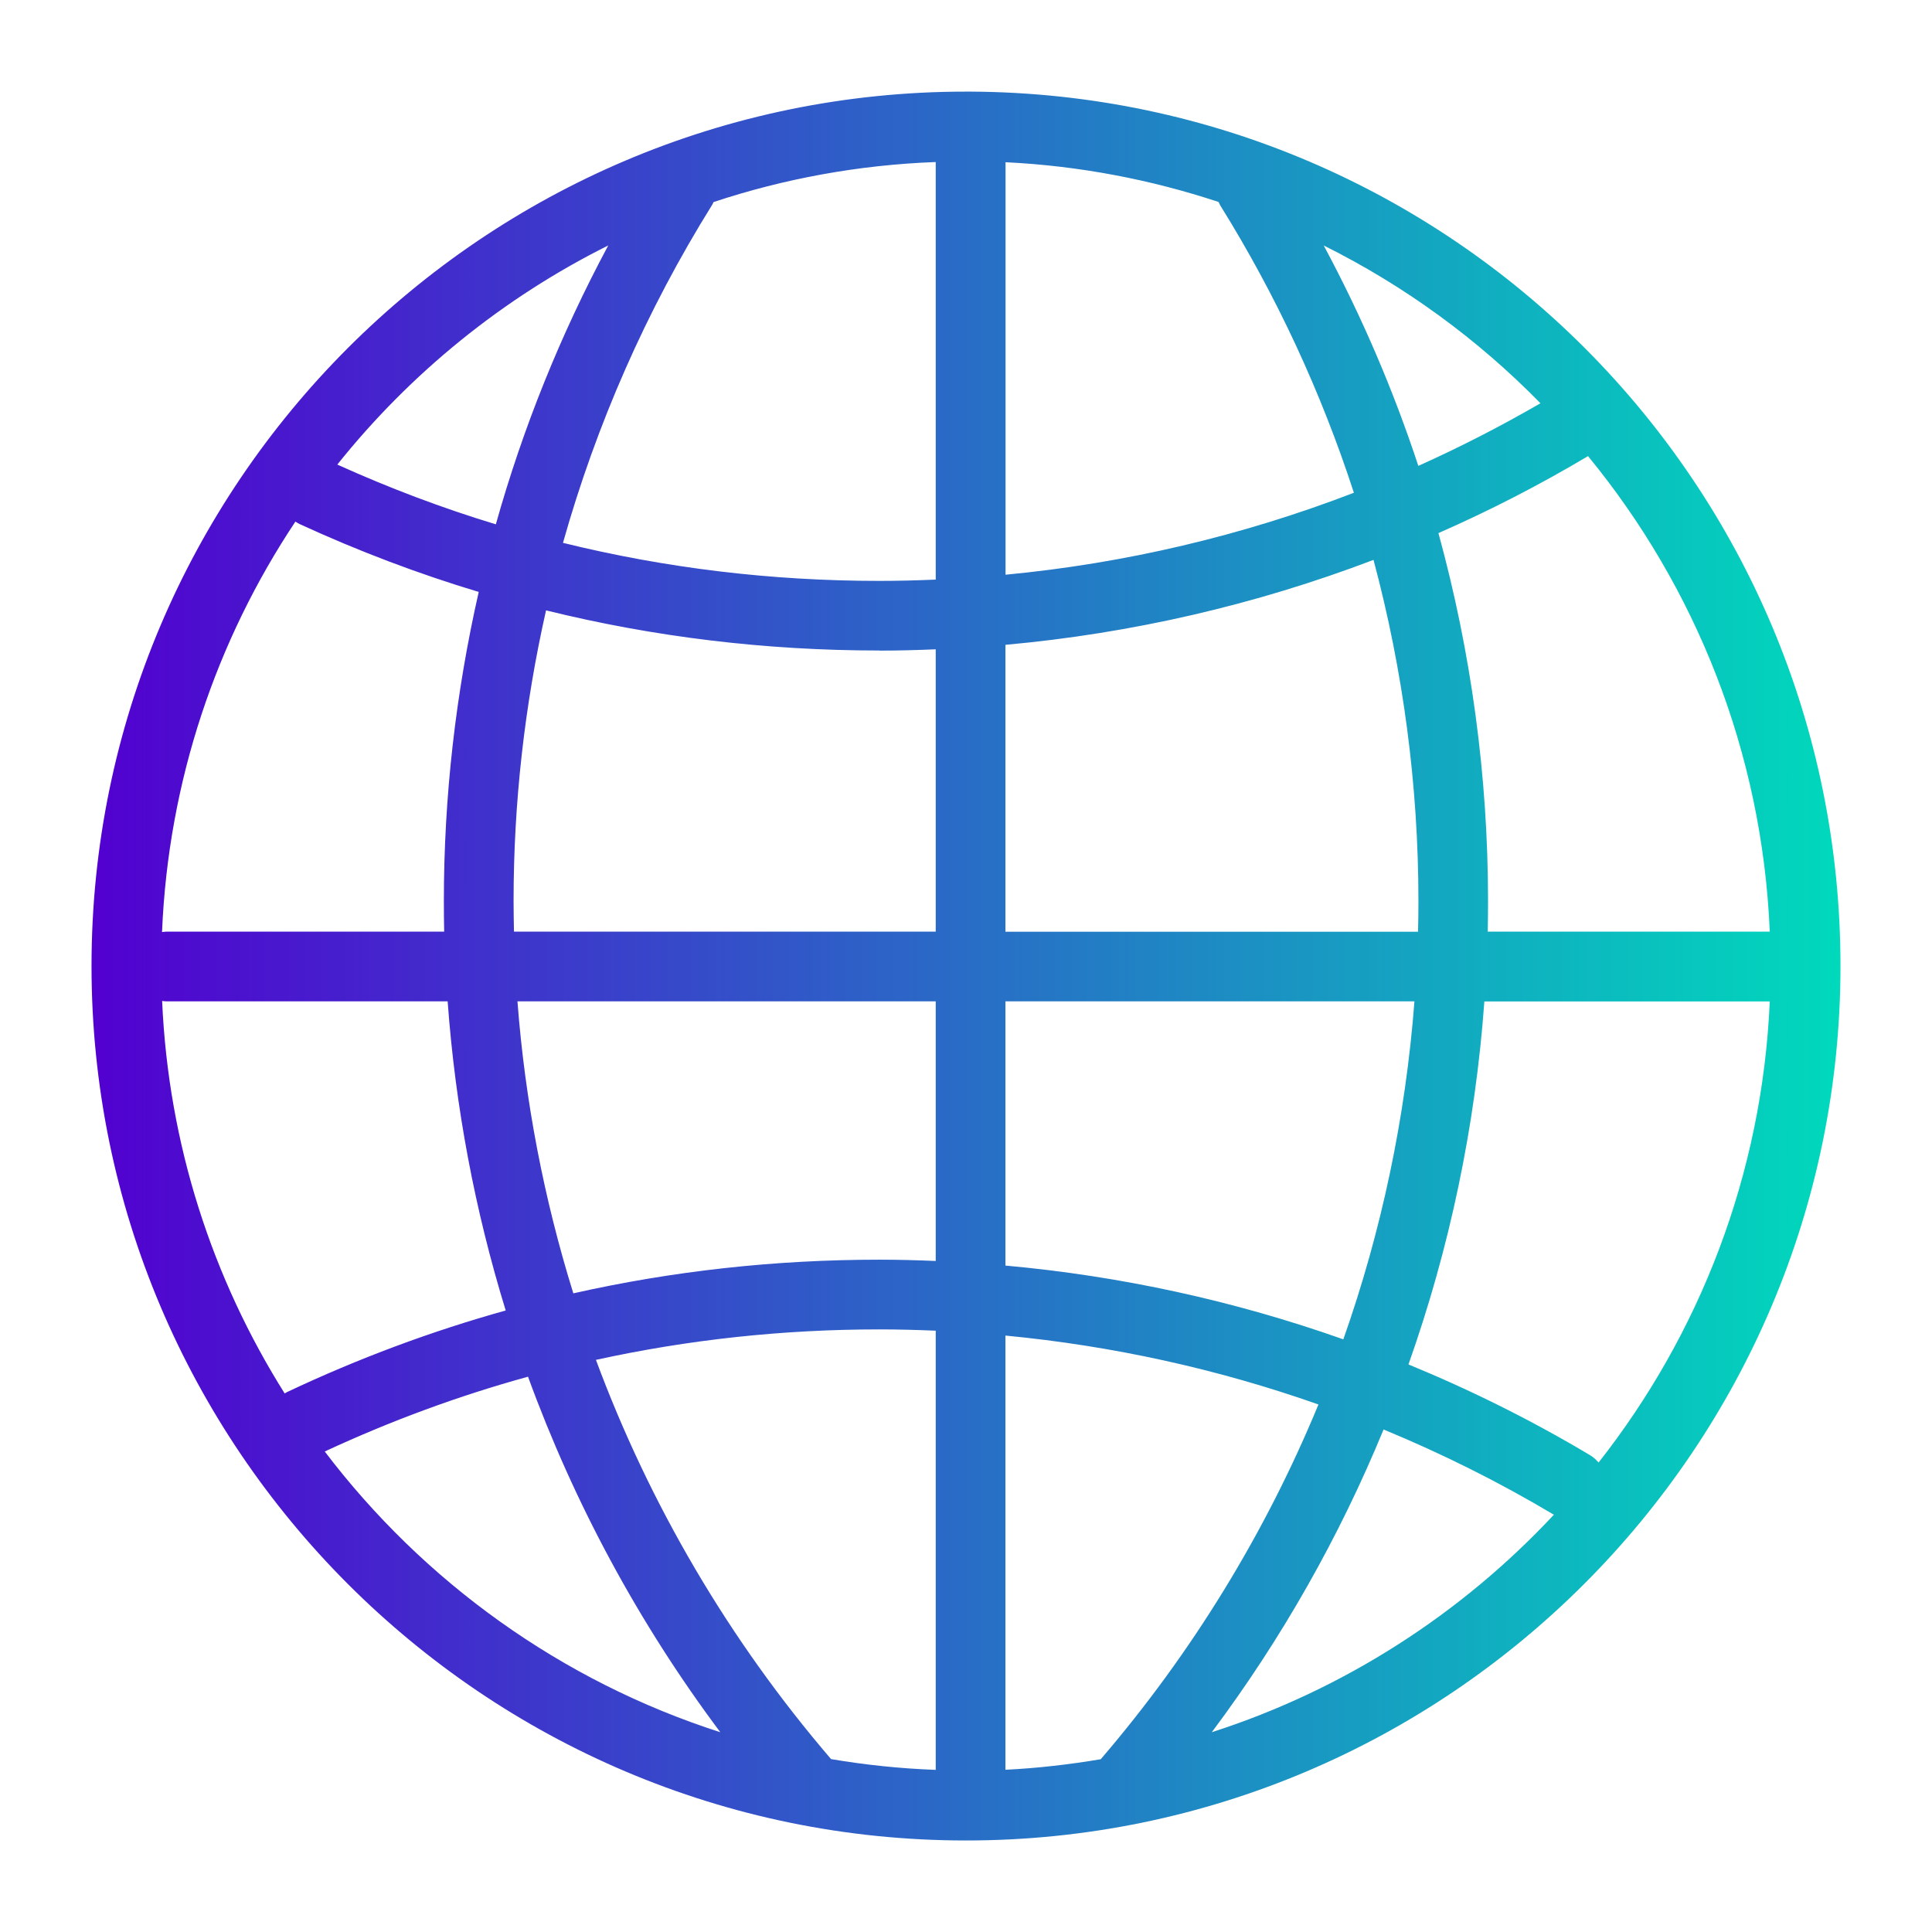
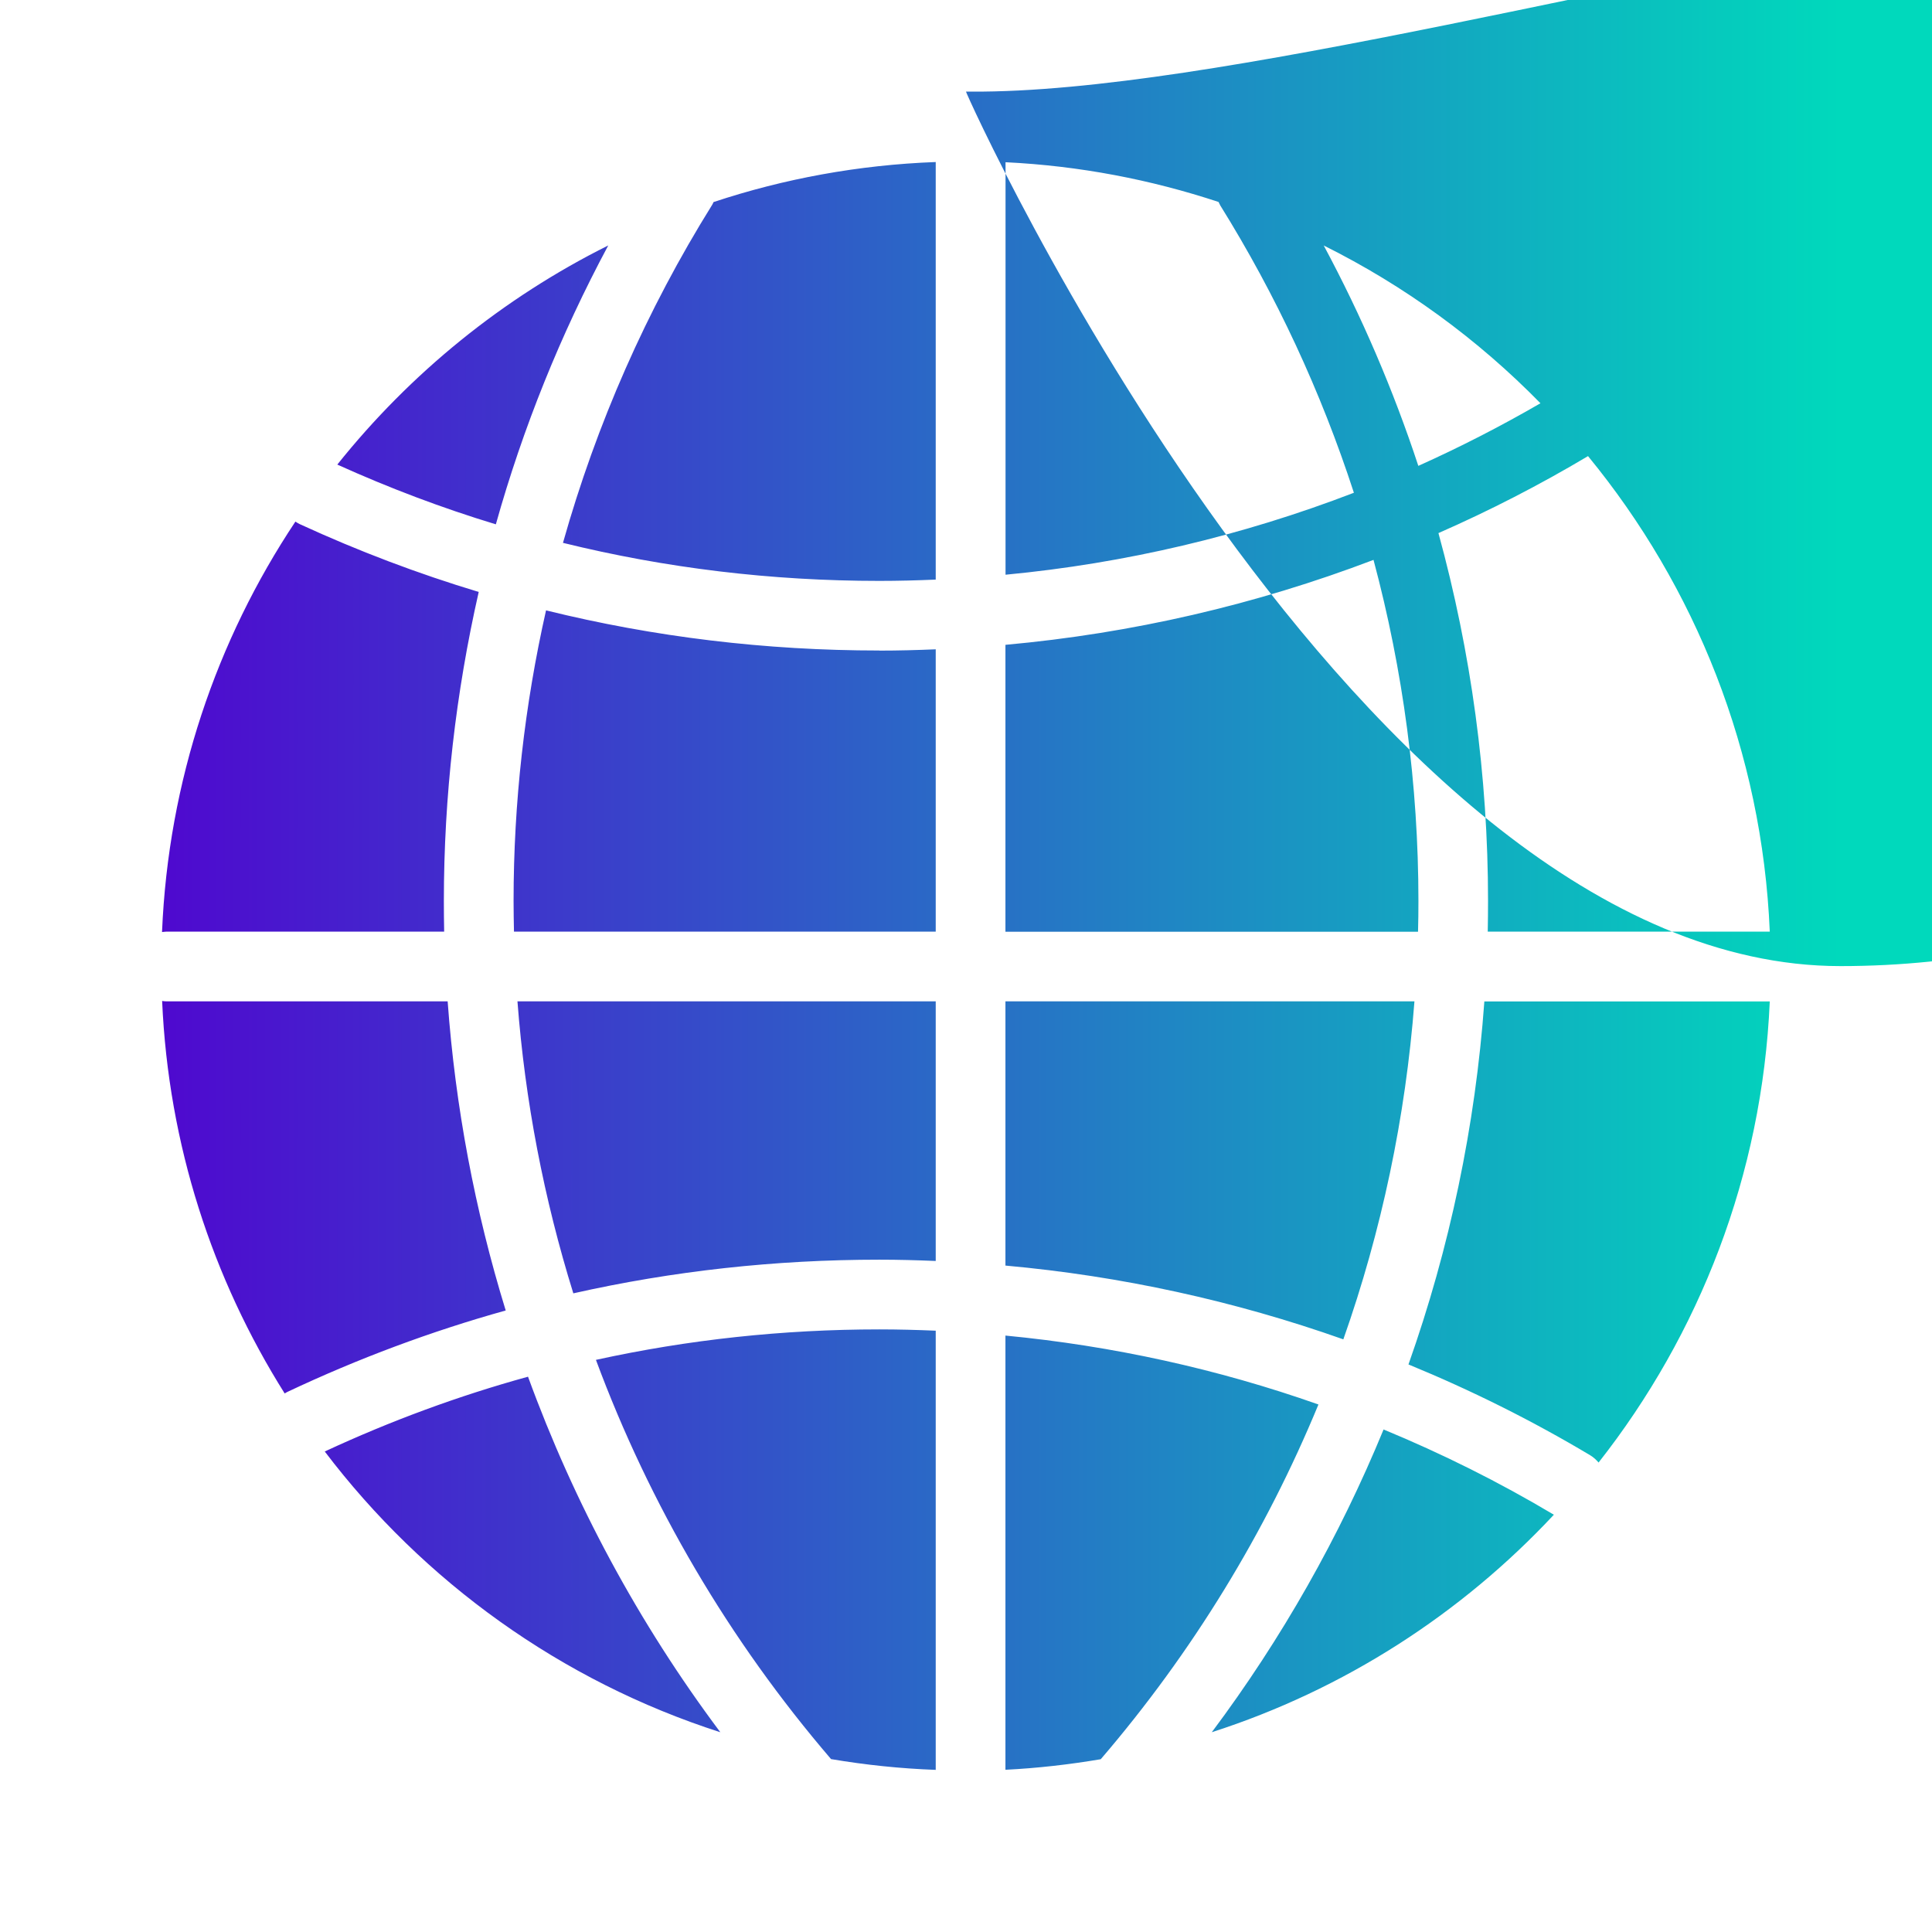
<svg xmlns="http://www.w3.org/2000/svg" id="icon_layer_outlined" data-name="icon layer outlined" viewBox="0 0 194 194">
  <defs>
    <style>
      .cls-1 {
        fill: url(#linear-gradient);
      }
    </style>
    <linearGradient id="linear-gradient" x1="9.19" y1="97" x2="184.81" y2="97" gradientUnits="userSpaceOnUse">
      <stop offset="0" stop-color="#5200d0" />
      <stop offset="1" stop-color="#00d9bc" />
    </linearGradient>
  </defs>
-   <path class="cls-1" d="M97.53,9.2s-.04,0-.07,0c-.02,0-.03,0-.05,0-.14,0-.27,0-.41,0C48.58,9.19,9.19,48.58,9.19,97s39.39,87.81,87.81,87.81,87.81-39.39,87.81-87.81S145.7,9.48,97.53,9.2ZM159.68,146.13c-5.86-3.5-11.97-6.54-18.25-9.12,4.14-11.69,6.72-23.95,7.62-36.45h28.66c-.76,17.43-7.07,33.43-17.19,46.3-.24-.28-.51-.53-.84-.73ZM100.96,177.71v-43.6c10.75,1.03,21.31,3.35,31.43,6.92-5.31,12.86-12.66,24.9-21.86,35.62-3.14.53-6.33.9-9.58,1.06ZM83.46,176.65c-10.26-11.96-18.22-25.55-23.62-40.1,9.26-2.03,18.77-3.06,28.46-3.06,1.89,0,3.77.05,5.66.13v44.1c-3.56-.13-7.07-.5-10.5-1.08ZM28.59,139.93c-7.25-11.52-11.68-24.98-12.31-39.42.14.02.28.04.43.04h28.24c.77,10.59,2.74,21,5.83,31.04-7.49,2.09-14.81,4.82-21.93,8.18-.09.04-.17.1-.26.15ZM29.67,52.38c.14.09.28.18.43.25,5.87,2.7,11.86,4.97,17.97,6.81-2.3,10.12-3.5,20.52-3.5,31.03,0,1.03.01,2.05.03,3.08h-27.9c-.15,0-.29.03-.43.04.63-15.19,5.47-29.31,13.39-41.21ZM71.65,20.29c7.06-2.34,14.54-3.73,22.31-4.02v41.93c-1.88.08-3.77.13-5.66.13-10.84,0-21.46-1.28-31.77-3.82,3.36-11.92,8.38-23.35,14.98-33.94.06-.09.09-.18.14-.28ZM122.49,20.56c5.67,9.1,10.17,18.81,13.46,28.92-11.2,4.31-22.97,7.09-34.98,8.23V16.29c7.44.36,14.61,1.75,21.39,3.99.05.09.08.19.14.28ZM142.43,90.48c0,1.03-.01,2.05-.04,3.08h-41.43v-28.81c12.69-1.15,25.12-4.02,36.96-8.53,2.97,11.1,4.51,22.61,4.51,34.26ZM88.3,65.33c1.89,0,3.77-.05,5.66-.13v28.35h-42.35c-.02-1.02-.04-2.05-.04-3.08,0-9.88,1.11-19.66,3.26-29.18,10.86,2.68,22.05,4.03,33.47,4.03ZM51.97,100.55h41.99v26.07c-1.88-.08-3.77-.13-5.66-.13-10.47,0-20.73,1.13-30.73,3.38-2.95-9.49-4.85-19.32-5.61-29.32ZM100.96,127.08v-26.53h41.07c-.89,11.64-3.3,23.05-7.14,33.94-10.93-3.87-22.33-6.36-33.94-7.41ZM149.39,93.55c.02-1.02.03-2.05.03-3.08,0-12.57-1.7-24.98-4.98-36.94,5.15-2.26,10.17-4.84,15.02-7.73,10.77,13.12,17.49,29.67,18.25,47.75h-28.33ZM154.69,40.49c-3.99,2.31-8.08,4.41-12.27,6.29-2.51-7.62-5.69-15.03-9.5-22.13,8.13,4.05,15.48,9.42,21.77,15.85ZM61.08,24.64c-4.78,8.92-8.57,18.31-11.29,28.01-5.41-1.64-10.72-3.65-15.92-6,7.33-9.17,16.61-16.72,27.22-22.01ZM32.61,145.75c6.63-3.08,13.44-5.59,20.41-7.51,4.64,12.72,11.12,24.76,19.31,35.7-15.97-5.13-29.79-15.11-39.72-28.19ZM121.68,173.94c7.04-9.41,12.82-19.63,17.25-30.4,5.88,2.43,11.6,5.28,17.1,8.56-9.3,9.96-21.08,17.57-34.35,21.84Z" />
+   <path class="cls-1" d="M97.53,9.2s-.04,0-.07,0c-.02,0-.03,0-.05,0-.14,0-.27,0-.41,0s39.39,87.81,87.81,87.81,87.81-39.39,87.81-87.81S145.7,9.48,97.53,9.2ZM159.68,146.13c-5.86-3.5-11.97-6.54-18.25-9.12,4.14-11.69,6.72-23.95,7.62-36.45h28.66c-.76,17.43-7.07,33.43-17.19,46.3-.24-.28-.51-.53-.84-.73ZM100.96,177.71v-43.6c10.75,1.03,21.31,3.35,31.43,6.92-5.31,12.86-12.66,24.9-21.86,35.62-3.14.53-6.33.9-9.58,1.06ZM83.46,176.65c-10.26-11.96-18.22-25.55-23.62-40.1,9.26-2.03,18.77-3.06,28.46-3.06,1.89,0,3.77.05,5.66.13v44.1c-3.56-.13-7.07-.5-10.5-1.08ZM28.59,139.93c-7.25-11.52-11.68-24.98-12.31-39.42.14.02.28.04.43.04h28.24c.77,10.59,2.74,21,5.83,31.04-7.49,2.09-14.81,4.82-21.93,8.18-.09.04-.17.1-.26.15ZM29.67,52.38c.14.09.28.18.43.25,5.87,2.7,11.86,4.97,17.97,6.81-2.3,10.12-3.5,20.52-3.5,31.03,0,1.03.01,2.05.03,3.08h-27.9c-.15,0-.29.03-.43.04.63-15.19,5.47-29.31,13.39-41.21ZM71.65,20.29c7.06-2.34,14.54-3.73,22.31-4.02v41.93c-1.88.08-3.77.13-5.66.13-10.84,0-21.46-1.28-31.77-3.82,3.36-11.92,8.38-23.35,14.98-33.94.06-.09.09-.18.14-.28ZM122.49,20.56c5.67,9.1,10.17,18.81,13.46,28.92-11.2,4.31-22.97,7.09-34.98,8.23V16.29c7.44.36,14.61,1.75,21.39,3.99.05.09.08.19.14.28ZM142.43,90.48c0,1.03-.01,2.05-.04,3.08h-41.43v-28.81c12.69-1.15,25.12-4.02,36.96-8.53,2.97,11.1,4.51,22.61,4.51,34.26ZM88.3,65.33c1.89,0,3.77-.05,5.66-.13v28.35h-42.35c-.02-1.02-.04-2.05-.04-3.08,0-9.88,1.11-19.66,3.26-29.18,10.86,2.68,22.05,4.03,33.47,4.03ZM51.97,100.55h41.99v26.07c-1.88-.08-3.77-.13-5.66-.13-10.47,0-20.73,1.13-30.73,3.38-2.95-9.49-4.85-19.32-5.61-29.32ZM100.96,127.08v-26.53h41.07c-.89,11.64-3.3,23.05-7.14,33.94-10.93-3.87-22.33-6.36-33.94-7.41ZM149.39,93.55c.02-1.02.03-2.05.03-3.08,0-12.57-1.7-24.98-4.98-36.94,5.15-2.26,10.17-4.84,15.02-7.73,10.77,13.12,17.49,29.67,18.25,47.75h-28.33ZM154.69,40.49c-3.99,2.31-8.08,4.41-12.27,6.29-2.51-7.62-5.69-15.03-9.5-22.13,8.13,4.05,15.48,9.42,21.77,15.85ZM61.08,24.64c-4.78,8.92-8.57,18.31-11.29,28.01-5.41-1.64-10.72-3.65-15.92-6,7.33-9.17,16.61-16.72,27.22-22.01ZM32.61,145.75c6.63-3.08,13.44-5.59,20.41-7.51,4.64,12.72,11.12,24.76,19.31,35.7-15.97-5.13-29.79-15.11-39.72-28.19ZM121.68,173.94c7.04-9.41,12.82-19.63,17.25-30.4,5.88,2.43,11.6,5.28,17.1,8.56-9.3,9.96-21.08,17.57-34.35,21.84Z" />
</svg>